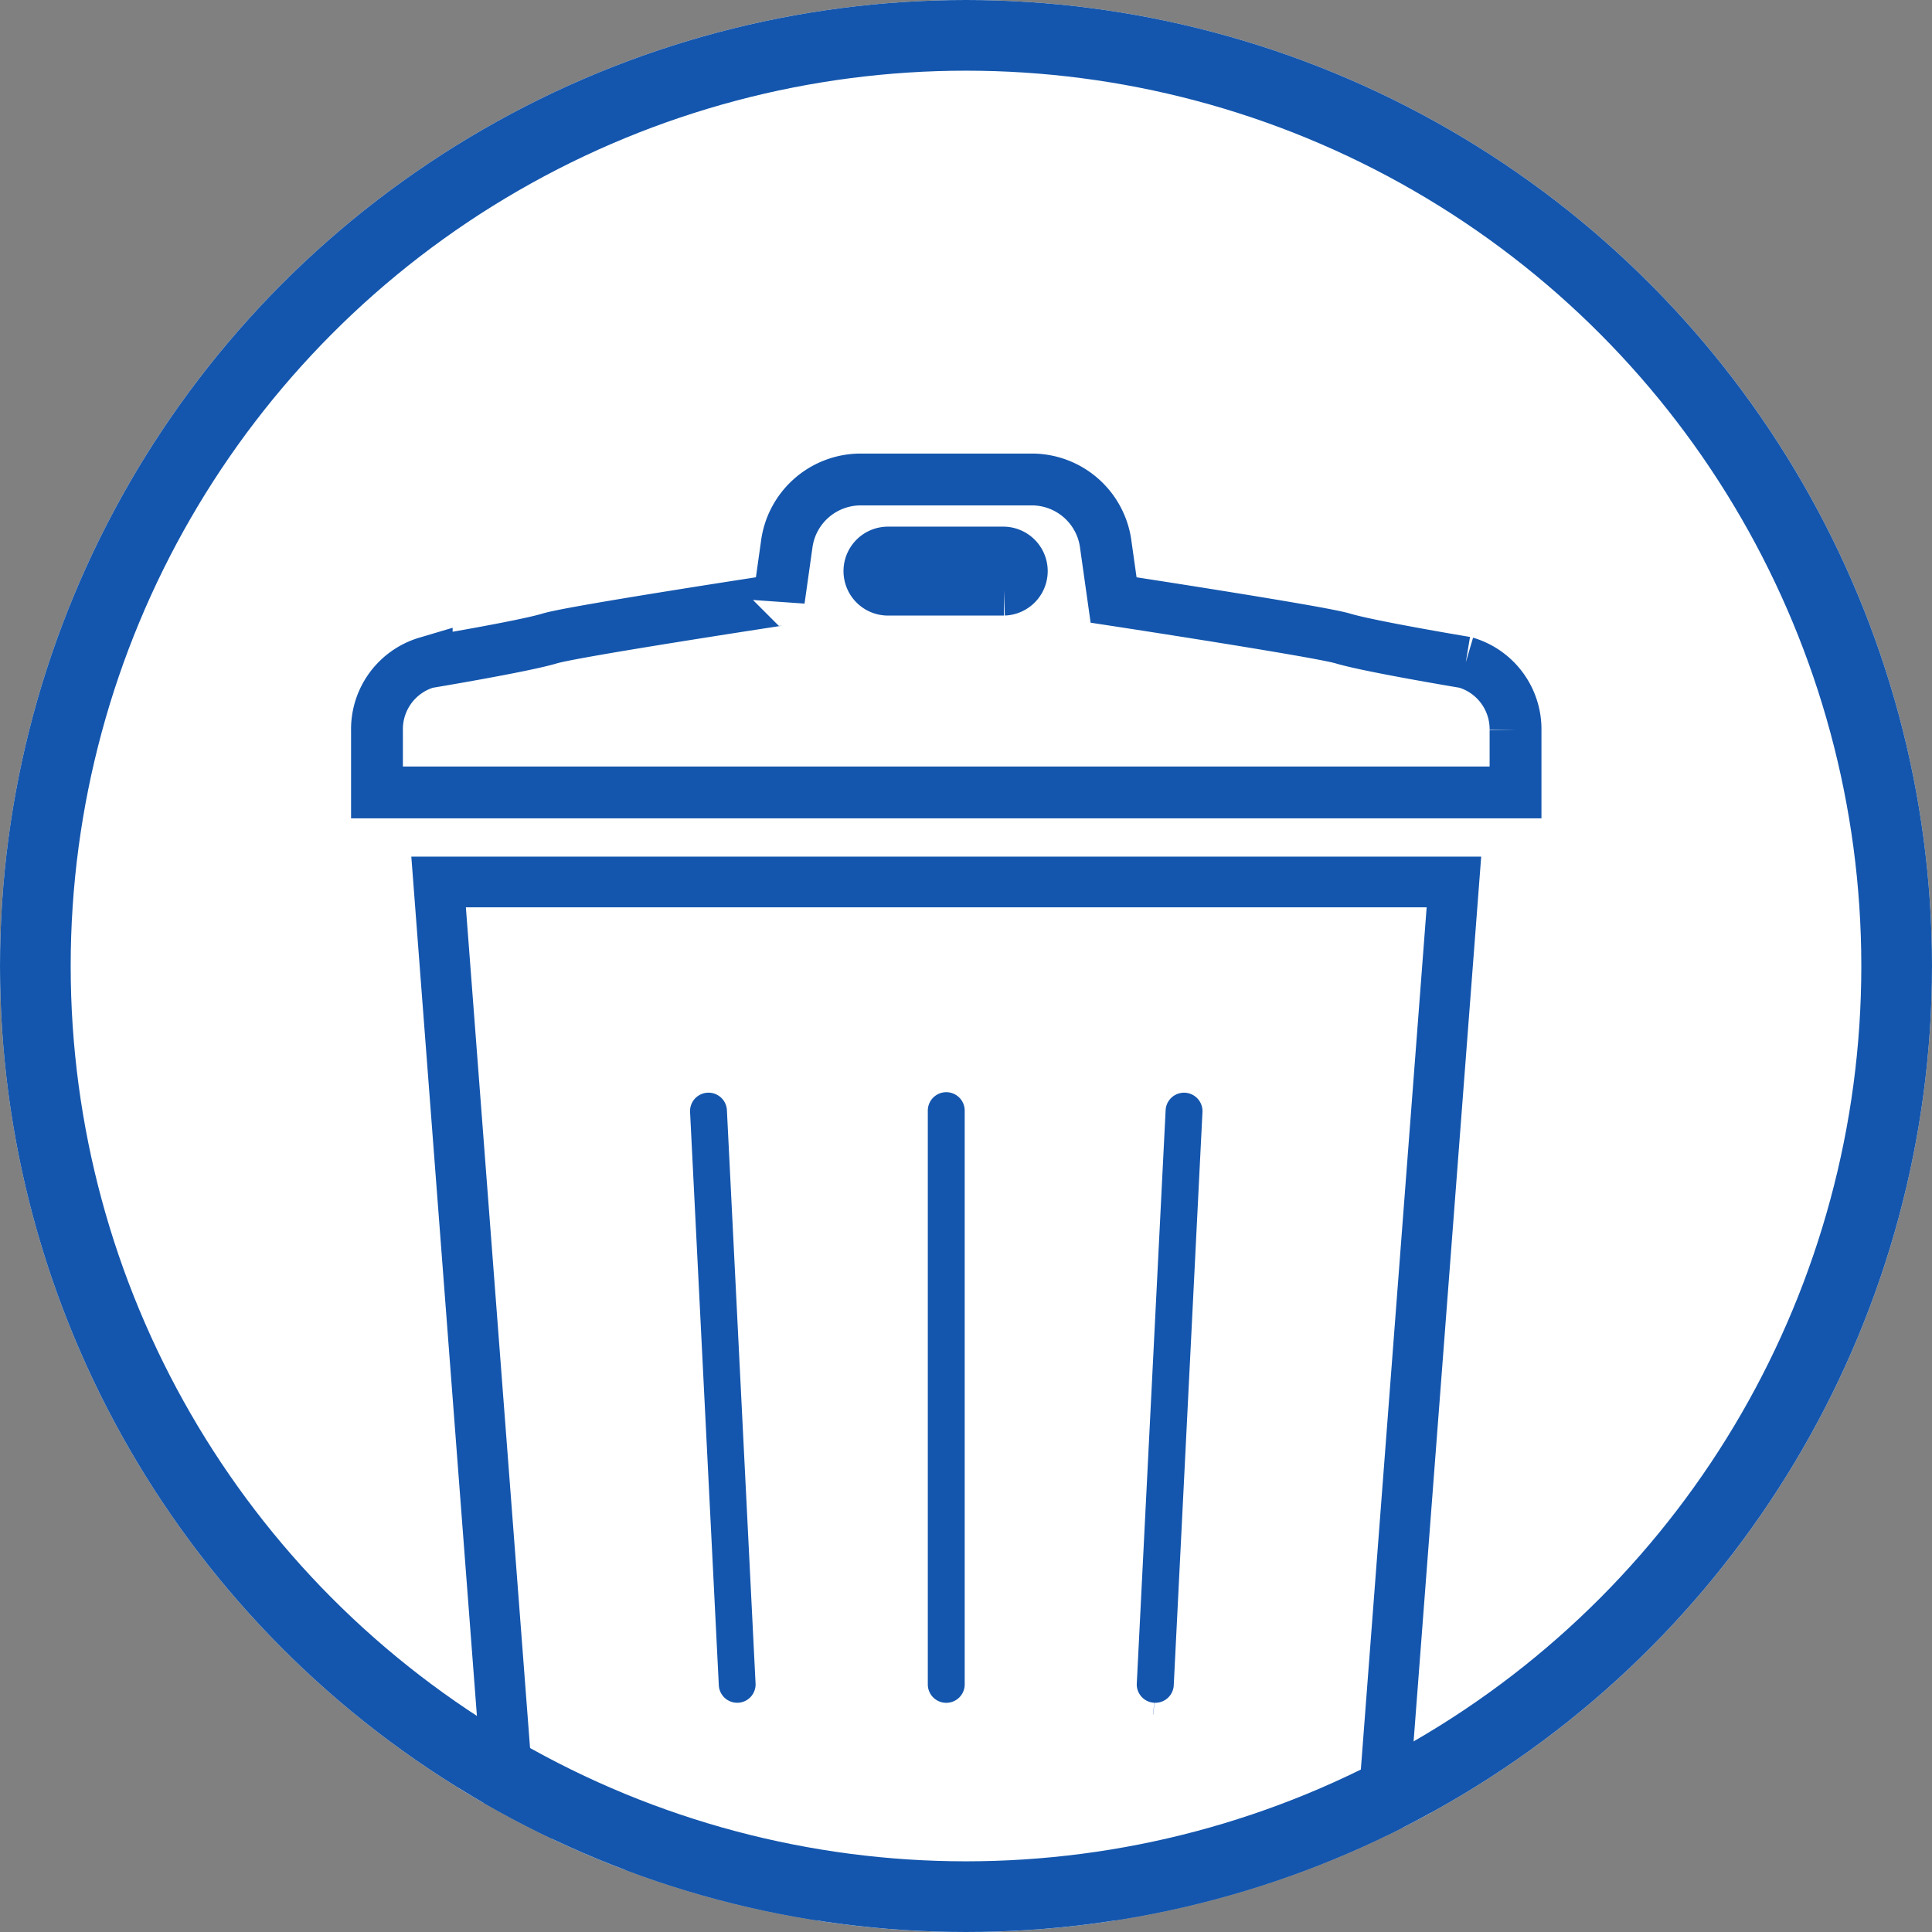
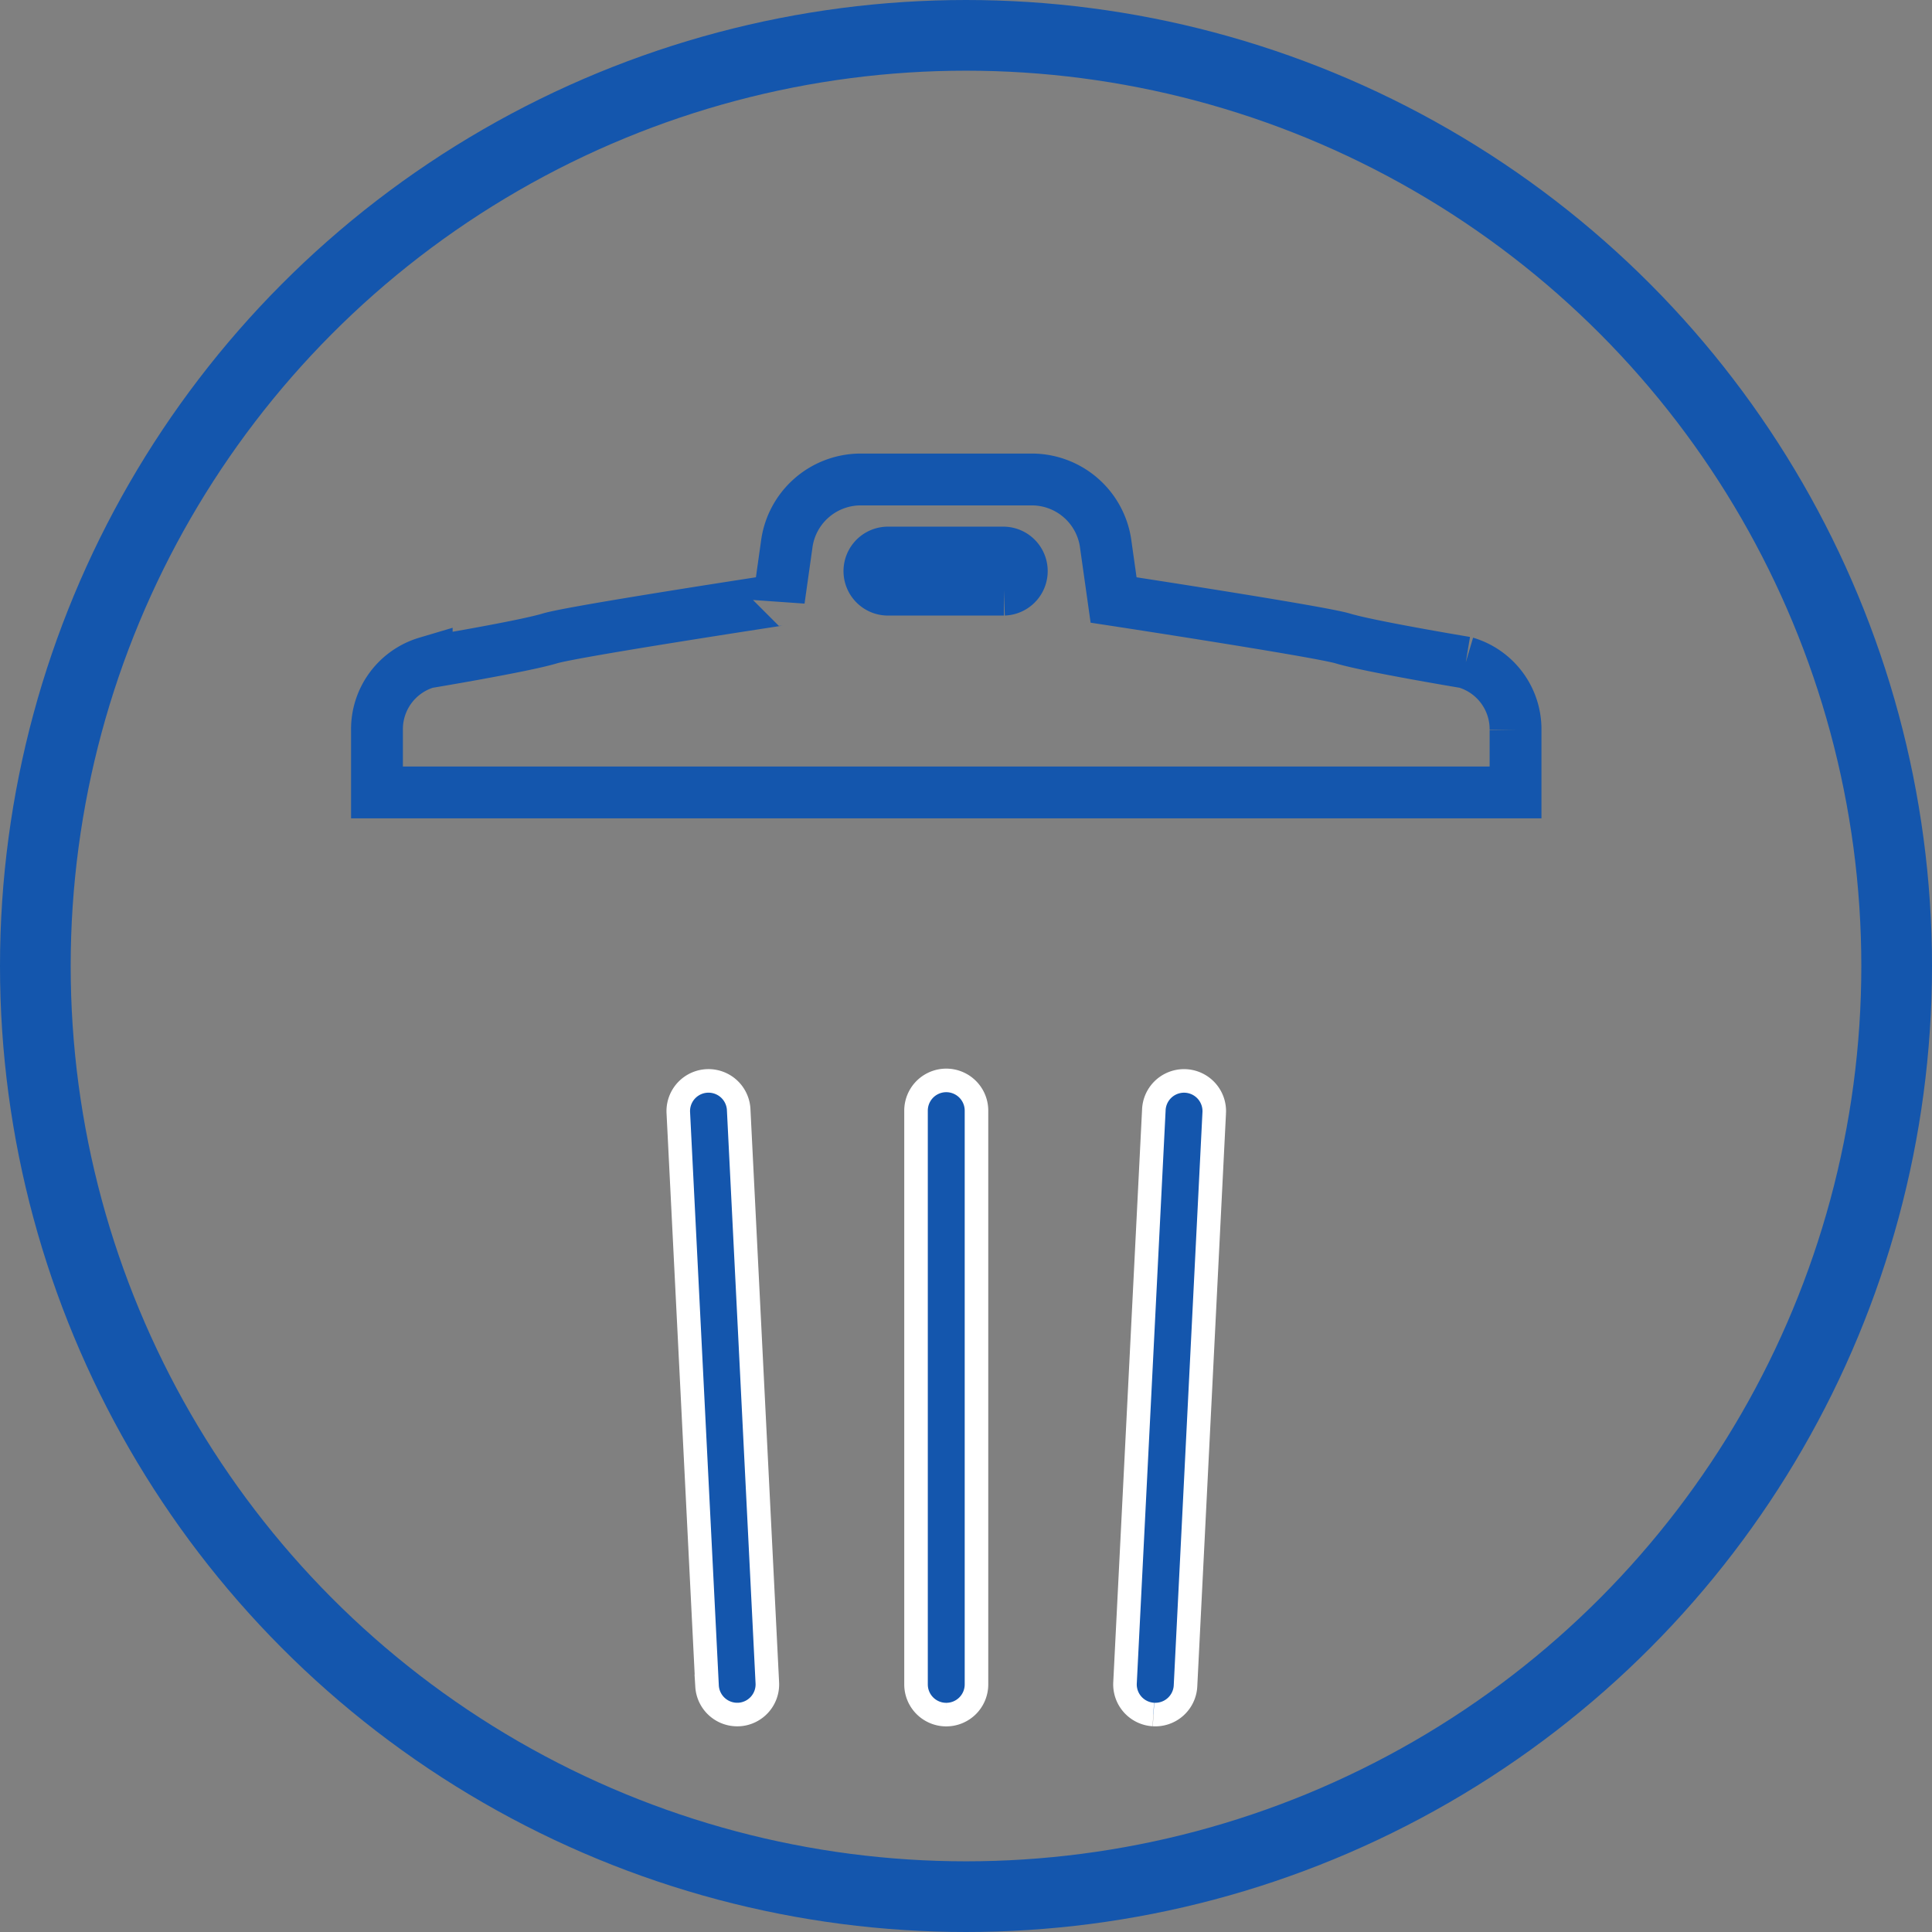
<svg xmlns="http://www.w3.org/2000/svg" width="82" height="82" viewBox="0 0 82 82">
  <rect x="0" y="0" width="82" height="82" fill="#808080" stroke="none" />
  <defs>
    <clipPath id="clip-path">
      <circle id="楕円形_28" data-name="楕円形 28" cx="41" cy="41" r="41" transform="translate(1167 5561)" fill="#fff" />
    </clipPath>
    <clipPath id="clip-path-2">
      <rect id="長方形_1664" data-name="長方形 1664" width="58.324" height="67.649" transform="translate(-5 -3)" fill="#1456ad" />
    </clipPath>
  </defs>
  <g id="certification_icon09" transform="translate(-1174 -5561)">
-     <circle id="楕円形_38" data-name="楕円形 38" cx="41" cy="41" r="41" transform="translate(1174 5561)" fill="#fff" />
    <g id="マスクグループ_1208" data-name="マスクグループ 1208" transform="translate(7)" clip-path="url(#clip-path)">
      <g id="グループ_1501" data-name="グループ 1501" transform="translate(1183 5581.351)">
        <g id="グループ_1500" data-name="グループ 1500" clip-path="url(#clip-path-2)">
-           <path id="パス_491" data-name="パス 491" d="M10.708,169.252a6.241,6.241,0,0,0,6.218,5.692H44.8a6.242,6.242,0,0,0,6.218-5.692L54.108,128.8H7.62Zm40.006-37.3-2.826,37.025A3.08,3.08,0,0,1,44.8,171.8H16.925a3.071,3.071,0,0,1-3.081-2.785l-2.829-37.063Z" transform="translate(-6.702 -113.294)" fill="#1456ad" stroke="#fff" stroke-width="1" />
          <path id="パス_492" data-name="パス 492" d="M108.767,238.737a1.281,1.281,0,0,0,1.2-1.357L108.75,213.03a1.283,1.283,0,0,0-2.561.155l1.221,24.351a1.282,1.282,0,0,0,1.358,1.2" transform="translate(-93.4 -186.319)" fill="#1456ad" stroke="#fff" stroke-width="1" />
          <path id="パス_493" data-name="パス 493" d="M191.294,238.742a1.282,1.282,0,0,0,1.283-1.282V213.108a1.283,1.283,0,0,0-2.566,0V237.46a1.282,1.282,0,0,0,1.283,1.282" transform="translate(-167.132 -186.32)" fill="#1456ad" stroke="#fff" stroke-width="1" />
          <path id="パス_494" data-name="パス 494" d="M264.908,238.737a1.282,1.282,0,0,0,1.358-1.2l1.22-24.351a1.283,1.283,0,0,0-2.561-.155L263.7,237.38a1.281,1.281,0,0,0,1.2,1.357" transform="translate(-231.95 -186.319)" fill="#1456ad" stroke="#fff" stroke-width="1" />
          <path id="パス_495" data-name="パス 495" d="M46.211,7.768s-4.1-.682-5.219-1.021c-1-.3-9.728-1.633-9.728-1.633L30.936,2.79A3.167,3.167,0,0,0,27.852,0H20.47a3.17,3.17,0,0,0-3.084,2.79l-.328,2.324S8.333,6.443,7.332,6.747c-1.115.339-5.221,1.021-5.221,1.021A2.952,2.952,0,0,0,0,10.642v2.64H48.324v-2.64a2.951,2.951,0,0,0-2.114-2.873m-19.6-3.094H21.716a.787.787,0,1,1,0-1.573h4.893a.787.787,0,0,1,0,1.573" fill="none" stroke="#1456ad" stroke-width="2.2" />
        </g>
      </g>
    </g>
    <g id="楕円形_29" data-name="楕円形 29" transform="translate(1174 5561)" fill="none" stroke="#1456ad" stroke-width="3">
      <circle cx="41" cy="41" r="41" stroke="none" />
      <circle cx="41" cy="41" r="39.5" fill="none" />
    </g>
  </g>
</svg>